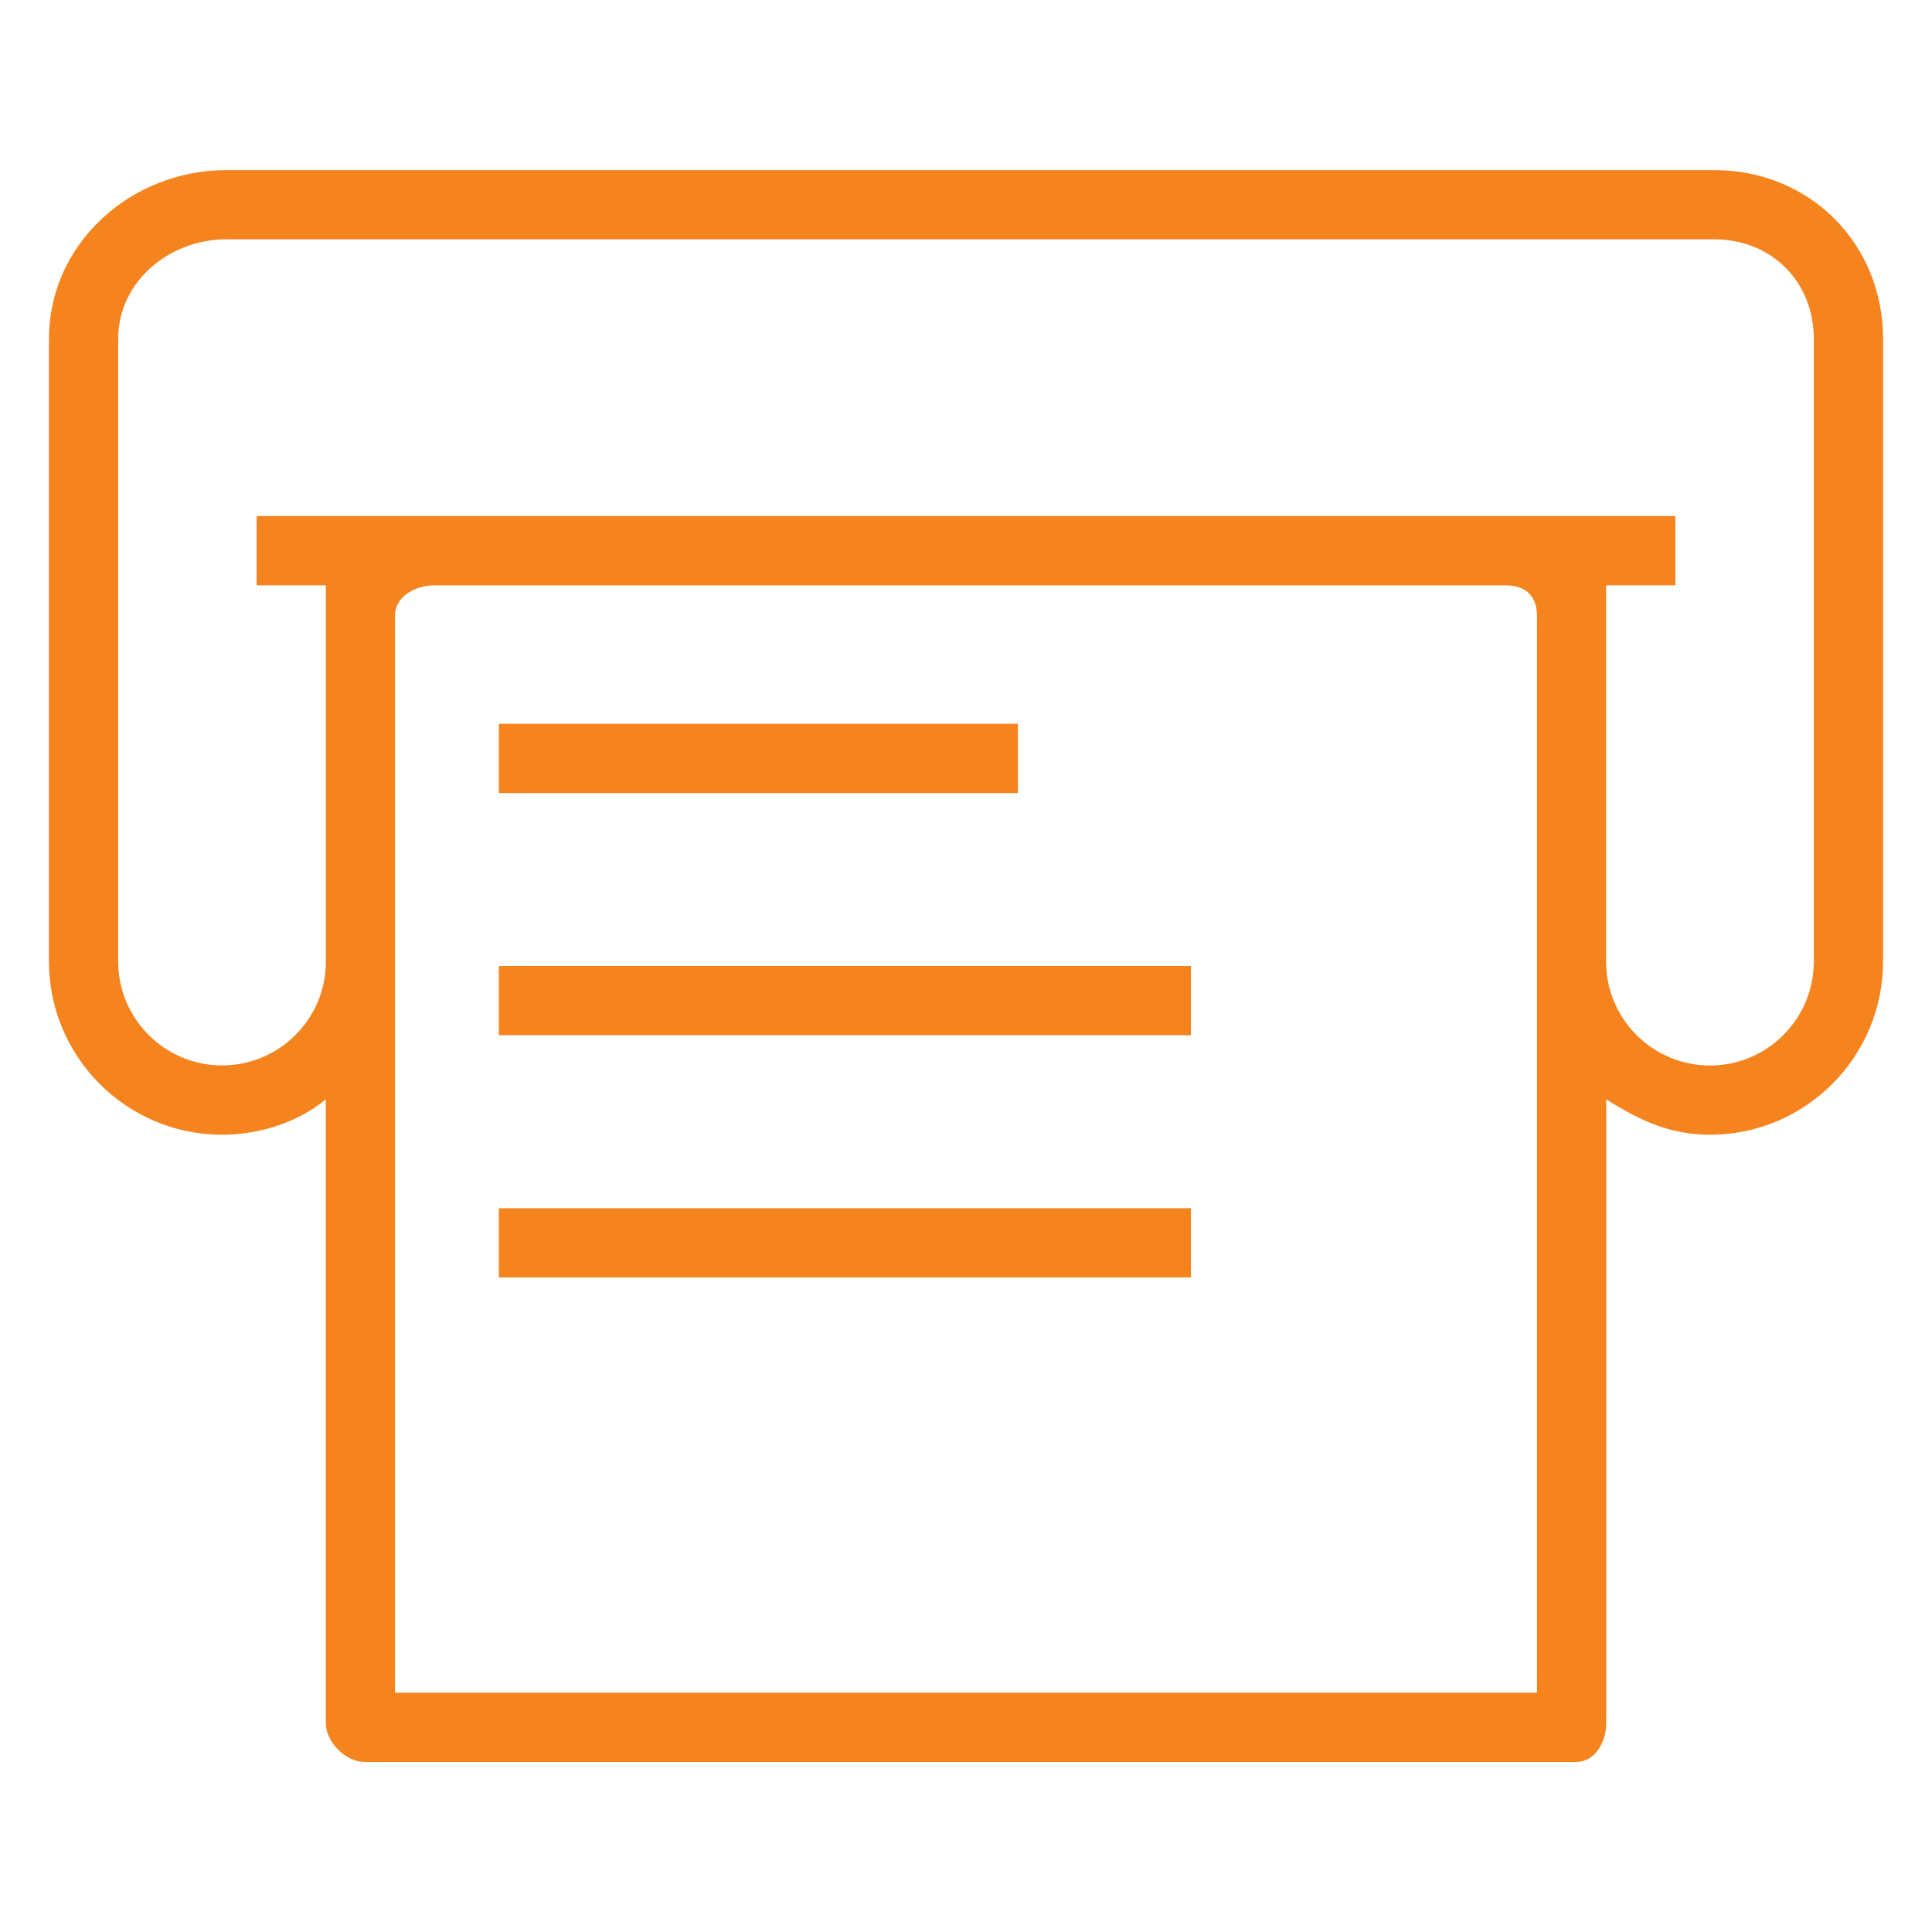
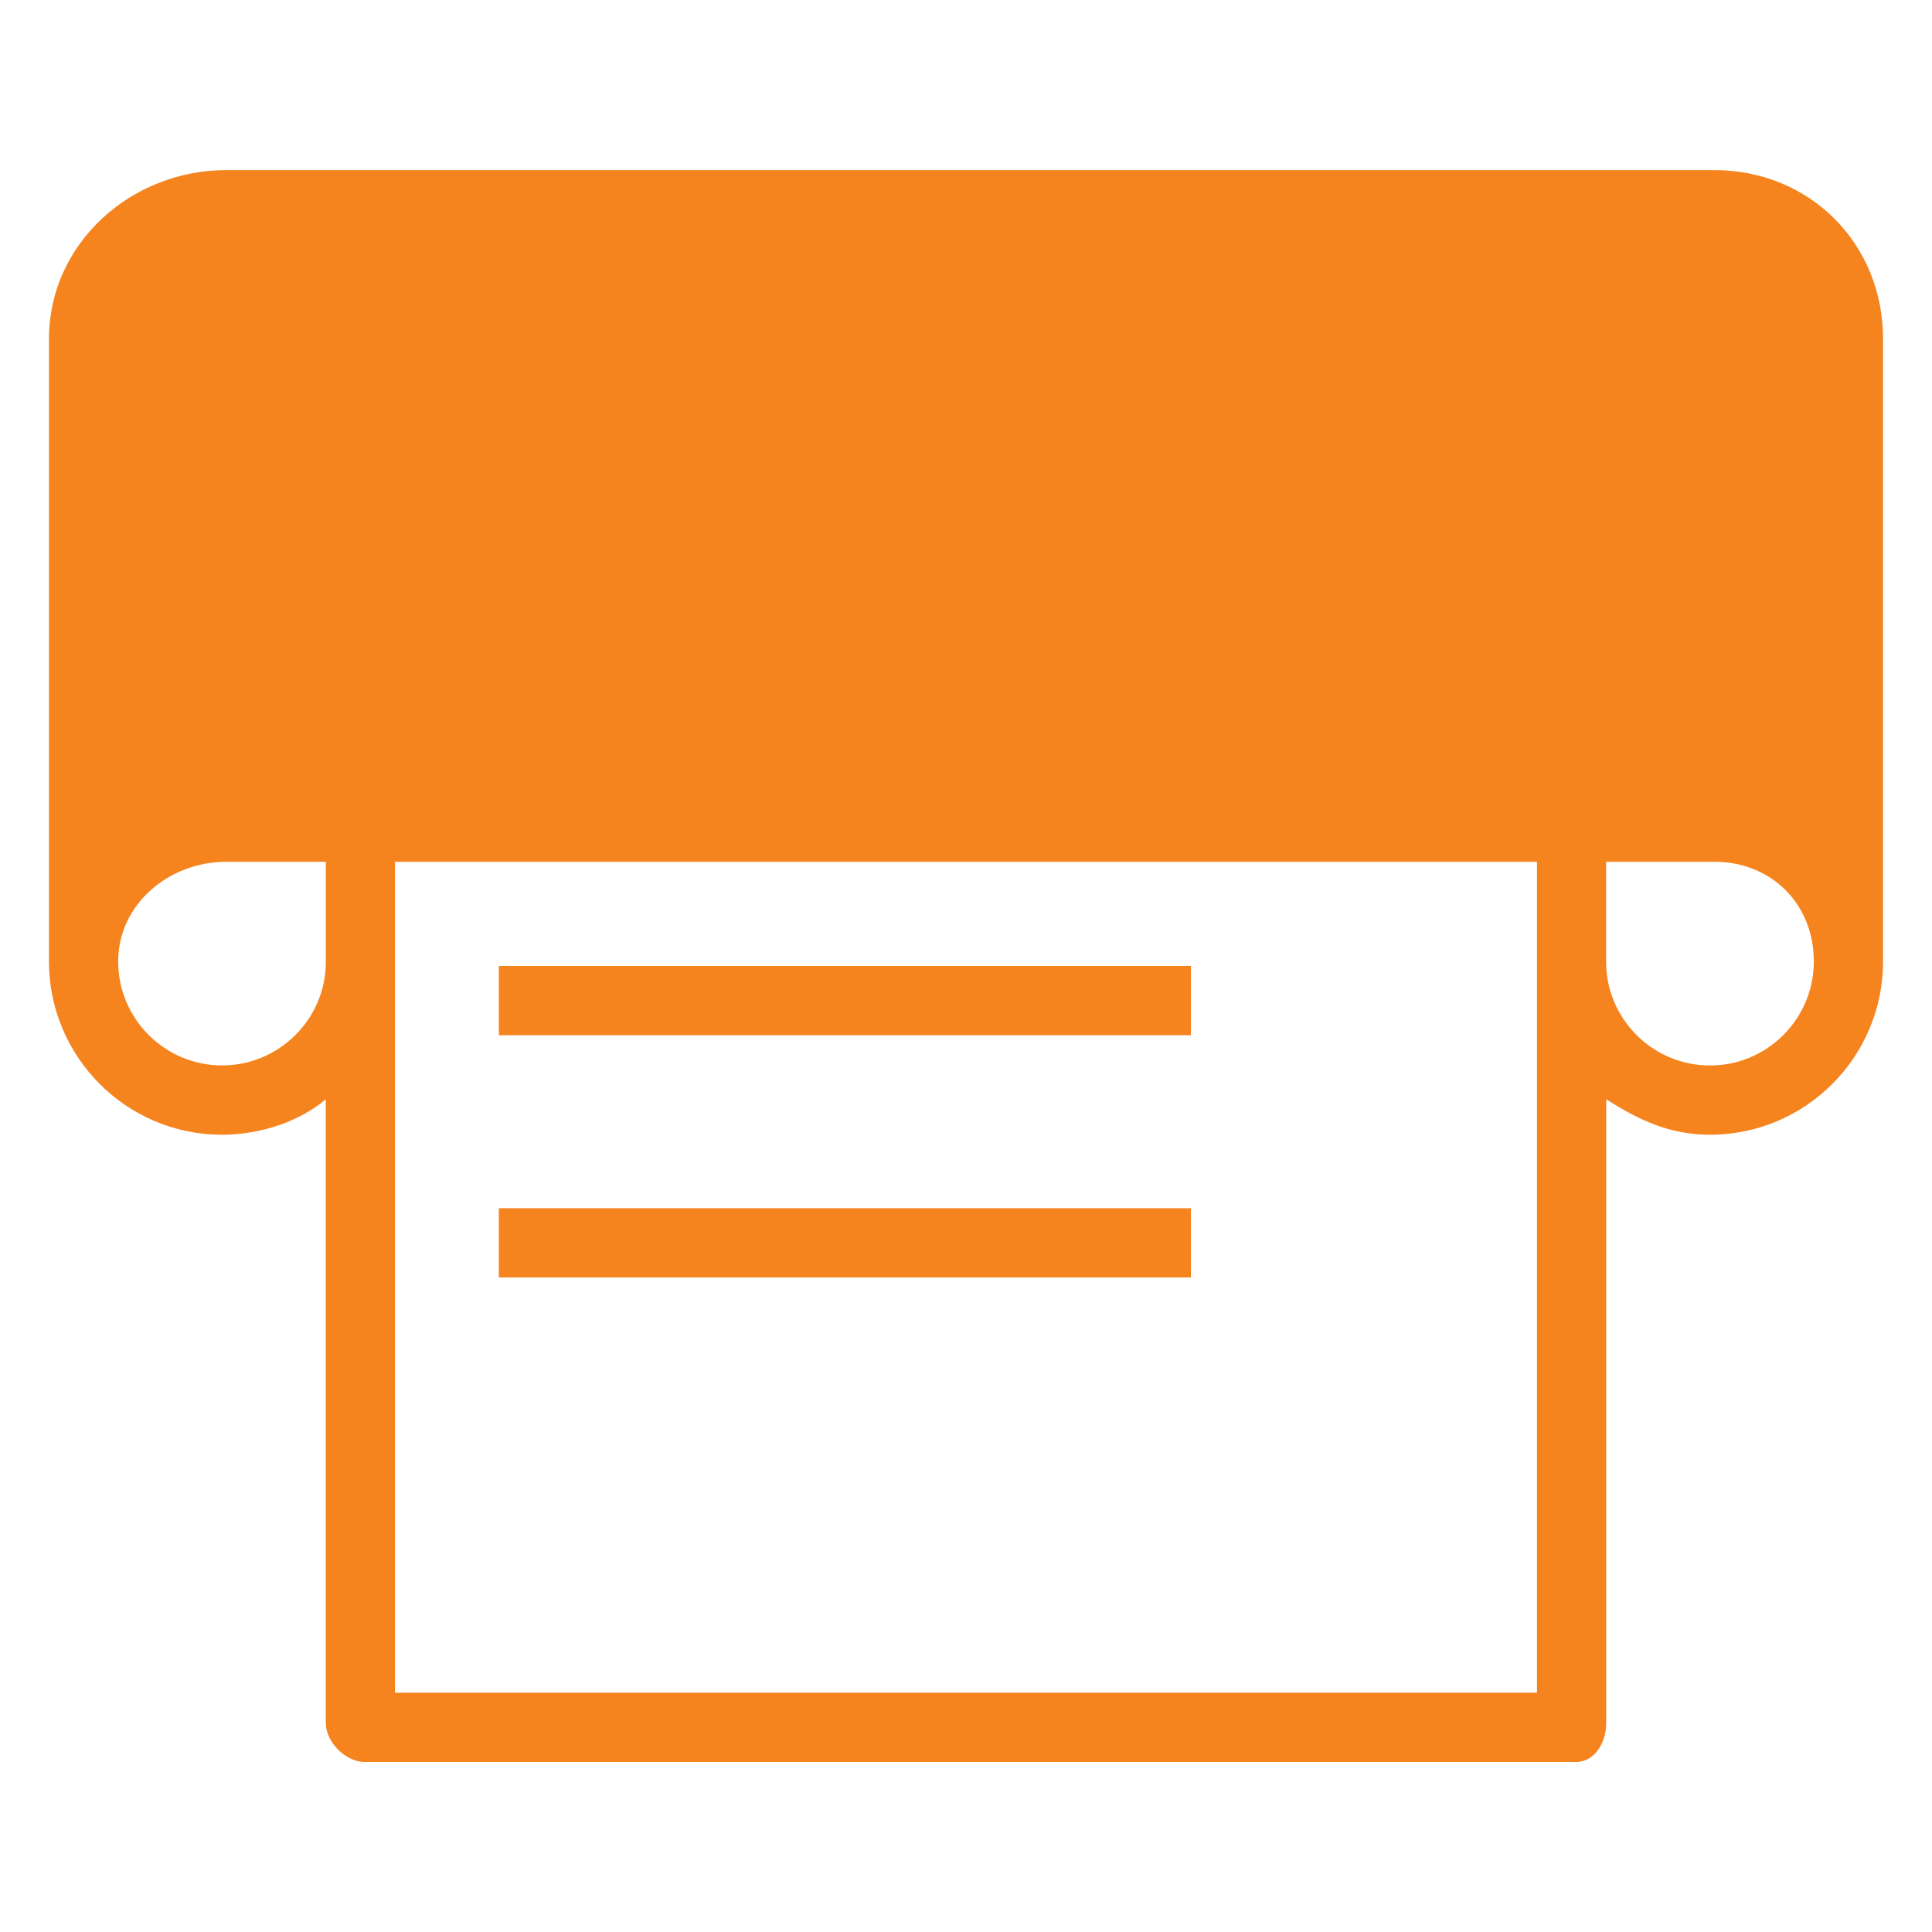
<svg xmlns="http://www.w3.org/2000/svg" version="1.1" id="Layer_1" x="0px" y="0px" width="24px" height="24px" viewBox="0 0 24 24" enable-background="new 0 0 24 24" xml:space="preserve">
  <g>
-     <polygon fill="#F5841F" points="6.197,8.991 12.645,8.991 12.645,9.851 6.197,9.851 6.197,8.991  " />
    <polygon fill="#F5841F" points="6.197,12 14.794,12 14.794,12.86 6.197,12.86 6.197,12  " />
    <polygon fill="#F5841F" points="6.197,15.009 14.794,15.009 14.794,15.869 6.197,15.869 6.197,15.009  " />
-     <path fill="#F5841F" d="M22.532,11.944c0,0.712-0.578,1.292-1.29,1.292c-0.711,0-1.29-0.578-1.29-1.288v-4.3V7.271h0.86v-0.86   h-2.099H5.394H3.188v0.86h0.86v0.376v4.3c0,0.71-0.578,1.288-1.29,1.288s-1.29-0.58-1.29-1.292V4.211   c0-0.712,0.633-1.238,1.344-1.238h18.483c0.712,0,1.237,0.526,1.237,1.238V11.944L22.532,11.944z M19.093,21.027H4.907v-9.079v-4.3   c0-0.237,0.248-0.376,0.487-0.376h13.32c0.239,0,0.379,0.139,0.379,0.376v4.3V21.027L19.093,21.027z M21.295,2.113H2.812   c-1.186,0-2.204,0.912-2.204,2.098v7.733c0,1.186,0.964,2.152,2.149,2.152c0.486,0,0.967-0.168,1.29-0.44v7.748   c0,0.237,0.246,0.484,0.484,0.484h15.046c0.237,0,0.376-0.246,0.376-0.484v-7.748c0.43,0.273,0.804,0.44,1.29,0.44   c1.185,0,2.149-0.965,2.149-2.152V4.211C23.392,3.024,22.481,2.113,21.295,2.113L21.295,2.113z" />
+     <path fill="#F5841F" d="M22.532,11.944c0,0.712-0.578,1.292-1.29,1.292c-0.711,0-1.29-0.578-1.29-1.288v-4.3V7.271h0.86v-0.86   h-2.099H5.394H3.188v0.86h0.86v0.376v4.3c0,0.71-0.578,1.288-1.29,1.288s-1.29-0.58-1.29-1.292c0-0.712,0.633-1.238,1.344-1.238h18.483c0.712,0,1.237,0.526,1.237,1.238V11.944L22.532,11.944z M19.093,21.027H4.907v-9.079v-4.3   c0-0.237,0.248-0.376,0.487-0.376h13.32c0.239,0,0.379,0.139,0.379,0.376v4.3V21.027L19.093,21.027z M21.295,2.113H2.812   c-1.186,0-2.204,0.912-2.204,2.098v7.733c0,1.186,0.964,2.152,2.149,2.152c0.486,0,0.967-0.168,1.29-0.44v7.748   c0,0.237,0.246,0.484,0.484,0.484h15.046c0.237,0,0.376-0.246,0.376-0.484v-7.748c0.43,0.273,0.804,0.44,1.29,0.44   c1.185,0,2.149-0.965,2.149-2.152V4.211C23.392,3.024,22.481,2.113,21.295,2.113L21.295,2.113z" />
  </g>
</svg>